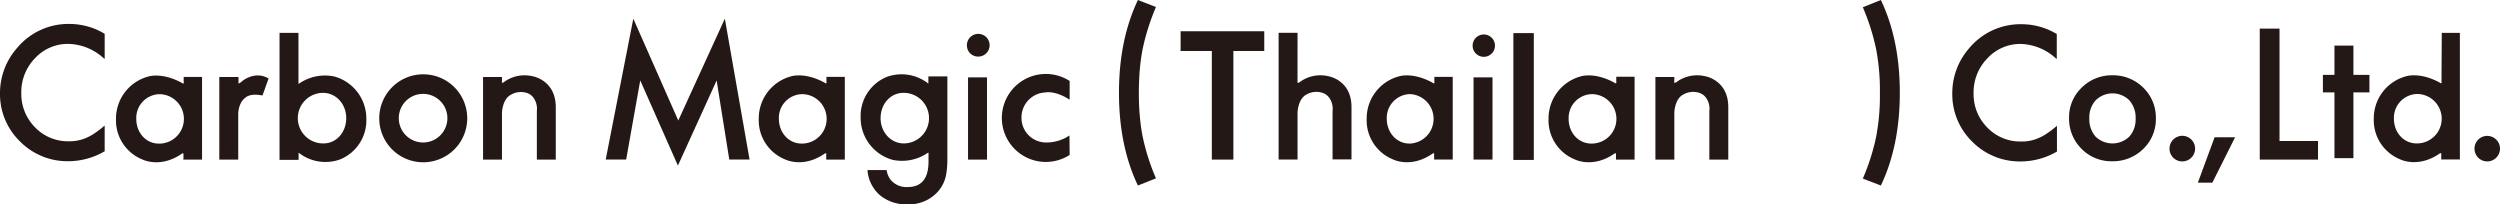
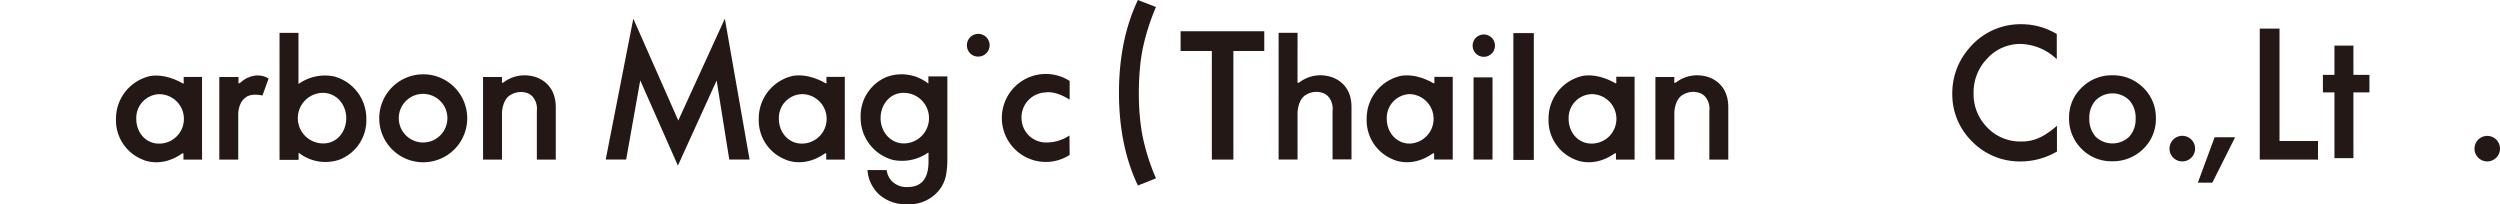
<svg xmlns="http://www.w3.org/2000/svg" width="232.97mm" height="19.03mm" viewBox="0 0 660.38 53.93">
  <defs>
    <style>.cls-1{fill:#231815;}.cls-2{mask:url(#mask);}.cls-3{filter:url(#luminosity-noclip);}</style>
    <filter id="luminosity-noclip" x="460.46" y="-8236.75" width="22.73" height="32766" filterUnits="userSpaceOnUse" color-interpolation-filters="sRGB">
      <feFlood flood-color="#fff" result="bg" />
      <feBlend in="SourceGraphic" in2="bg" />
    </filter>
    <mask id="mask" x="460.46" y="-8236.75" width="22.73" height="32766" maskUnits="userSpaceOnUse">
      <g class="cls-3" />
    </mask>
  </defs>
  <title>logo_cmth</title>
  <g id="レイヤー_2" data-name="レイヤー 2">
    <g id="レイヤー_1-2" data-name="レイヤー 1">
      <path class="cls-1" d="M100.18,31.25a11.62,11.62,0,1,1,11.61,11.61A11.61,11.61,0,0,1,100.18,31.25Zm11.58,6.38a6.42,6.42,0,1,0-6.42-6.41A6.42,6.42,0,0,0,111.76,37.63Z" />
      <path class="cls-1" d="M48.46,42.22l0-1.67c-.05-.14-.37,0-.37,0-5.7,4-10.45,1.58-10.45,1.58a11.13,11.13,0,0,1-7-10.73A11.51,11.51,0,0,1,39.1,20.23s3.6-1.28,9,1.69c.49.49.53-.47.42-.1V20.31h4.85V42.16H48.59M42,37.93a6.53,6.53,0,0,0,.1-13.06A6.28,6.28,0,0,0,36,31.4C36,34.94,38.44,37.93,42,37.93Z" />
-       <path class="cls-1" d="M18.11,11.59a14.3,14.3,0,0,1,9.24,3.75l.3.24V8.92l-.09-.05a18,18,0,0,0-9.1-2.55,17.63,17.63,0,0,0-14,6.41A18,18,0,0,0,0,24.63,17.42,17.42,0,0,0,5.28,37.35a17.61,17.61,0,0,0,12.78,5.23A19.07,19.07,0,0,0,27.56,40l.09-.06V33.16l-.3.25a24.61,24.61,0,0,1-2.41,1.82,13.39,13.39,0,0,1-2.2,1.2,11,11,0,0,1-4.61.88,12,12,0,0,1-8.88-3.69,12.49,12.49,0,0,1-3.62-9.06,12.8,12.8,0,0,1,3.62-9.19A11.8,11.8,0,0,1,18.11,11.59Z" />
      <path class="cls-1" d="M78.84,42.23h-5V8.68h5V22c0,.13.11.12.11.12l.18-.13a12,12,0,0,1,9.18-1.79A11.52,11.52,0,0,1,96.77,31.4a11.14,11.14,0,0,1-7,10.73,11.44,11.44,0,0,1-10.89-1.81l0,1.78M91.46,31.2c0-3.62-2.6-6.68-6.16-6.68a6.68,6.68,0,0,0,.1,13.36C89,37.88,91.46,34.82,91.46,31.2Z" />
      <path class="cls-1" d="M63,20.34v1.71s.22.06,1.18-.79c0,0,3.33-2.63,6.77-.53l-1.61,4.48c-3.28-.67-4.41.5-4.41.5-2.19,1.48-2,4.7-2,4.7l0-.05v11.8h-5V20.34l4.68,0Z" />
      <path class="cls-1" d="M132.59,21.85s.07.1.41-.09a9.18,9.18,0,0,1,7.52-1.66s6.24.88,6.29,8.15V42.16h-5V29.29a4.92,4.92,0,0,0-1-3.62v0a3.45,3.45,0,0,0-1.29-1A5.18,5.18,0,0,0,135,25c-2.31,1.13-2.4,4.76-2.4,4.76V42.16h-5V20.34h5Z" />
      <path class="cls-1" d="M160,42.14l7.29-37.21,11.88,26.9,12.3-26.9L198,42.14h-5.36l-3.34-20.89L179.07,43.73l-9.95-22.5L165.4,42.14Z" />
-       <rect class="cls-1" x="255.71" y="20.43" width="5.01" height="21.72" />
      <path class="cls-1" d="M255.41,12a3,3,0,1,1,3,2.94A2.94,2.94,0,0,1,255.41,12Z" />
      <path class="cls-1" d="M282.55,40.92a11.62,11.62,0,1,1,0-19.54l0,4.95c-3.88-2.51-6.38-1.92-6.38-1.92a6.6,6.6,0,0,0-6.34,6.69,6.48,6.48,0,0,0,6.38,6.53,10.94,10.94,0,0,0,6.29-1.85Z" />
      <path class="cls-1" d="M218.25,42.15l0-1.61c0-.14-.38,0-.38,0-5.7,4-10.44,1.58-10.44,1.58a11.13,11.13,0,0,1-7-10.73,11.5,11.5,0,0,1,8.46-11.21s3.59-1.28,9,1.69c.49.49.53-.47.42-.1V20.3h4.85V42.15Zm-6.47-4.23a6.53,6.53,0,0,0,.1-13.06,6.28,6.28,0,0,0-6.14,6.52C205.74,34.93,208.24,37.92,211.78,37.92Z" />
      <path class="cls-1" d="M245.23,20.17l0,.13,0,1.78a11.44,11.44,0,0,0-10.89-1.81,11.14,11.14,0,0,0-7,10.73,11.52,11.52,0,0,0,8.46,11.22,12,12,0,0,0,9.18-1.79l.18-.13s.09,0,.11.12v2.24q0,6.74-5.52,6.74a5.4,5.4,0,0,1-4.55-2,5.64,5.64,0,0,1-1-2.48h-5.05a9.64,9.64,0,0,0,3.35,6.69,10.77,10.77,0,0,0,7.17,2.35,10.19,10.19,0,0,0,8.11-3.39,9.25,9.25,0,0,0,2.1-4.22c.11-.6.21-1.29.28-2.07s.09-1.68.09-2.7h0V20.17Zm-6.46,17.71c-3.56,0-6.16-3.06-6.16-6.68s2.5-6.68,6.06-6.68a6.68,6.68,0,0,1,.1,13.36Z" />
      <path class="cls-1" d="M300.58,0l4.77,1.84a59.82,59.82,0,0,0-3.51,11.06,51.31,51.31,0,0,0-.75,5.4q-.25,2.84-.26,6.19t.26,6.2a51.51,51.51,0,0,0,.75,5.41,57.43,57.43,0,0,0,3.51,11L300.58,49q-5-10.48-5-24.48T300.58,0Z" />
-       <path class="cls-1" d="M496.84,49l-4.77-1.83a57.43,57.43,0,0,0,3.51-11,58.27,58.27,0,0,0,1-11.61,58.27,58.27,0,0,0-1-11.59,58.35,58.35,0,0,0-3.51-11.06L496.84,0q5,10.49,5,24.49T496.84,49Z" />
      <path class="cls-1" d="M533.77,11.6A14.37,14.37,0,0,1,543,15.35l.3.25V8.93l-.09,0a18,18,0,0,0-9.1-2.54,17.64,17.64,0,0,0-14,6.4,18,18,0,0,0-4.41,11.9,17.45,17.45,0,0,0,5.27,12.72,17.63,17.63,0,0,0,12.79,5.23,19,19,0,0,0,9.5-2.57l.09-.05v-6.8l-.3.25a24.61,24.61,0,0,1-2.41,1.82,12.4,12.4,0,0,1-2.21,1.2,10.94,10.94,0,0,1-4.6.88,12,12,0,0,1-8.88-3.69,12.43,12.43,0,0,1-3.62-9.05,12.8,12.8,0,0,1,3.62-9.2A11.8,11.8,0,0,1,533.77,11.6Z" />
      <path class="cls-1" d="M602.14,7.55V37.24h10.17v4.91H596.92V7.55Z" />
      <path class="cls-1" d="M558,19.88a11.21,11.21,0,0,0-8.12,3.27,10.73,10.73,0,0,0-3.33,7.93,11.17,11.17,0,0,0,3.27,8.2,11,11,0,0,0,8.1,3.31,11.39,11.39,0,0,0,8.22-3.25,10.89,10.89,0,0,0,3.34-8.09,11,11,0,0,0-3.31-8.08A11.31,11.31,0,0,0,558,19.88Zm4.46,16.2a6.41,6.41,0,0,1-8.91,0,7,7,0,0,1-1.65-4.9,6.66,6.66,0,0,1,1.69-4.7,6.31,6.31,0,0,1,8.87,0,6.85,6.85,0,0,1,1.67,4.81A6.85,6.85,0,0,1,562.47,36.08Z" />
      <polygon class="cls-1" points="625.89 19.77 621.66 19.77 621.66 12.04 616.65 12.04 616.65 19.77 613.6 19.77 613.6 24.4 616.65 24.4 616.65 41.77 621.66 41.77 621.66 24.4 625.89 24.4 625.89 19.77" />
-       <path class="cls-1" d="M644.86,42.18l0-1.67c0-.14-.37,0-.37,0-5.71,4-10.45,1.59-10.45,1.59a11.15,11.15,0,0,1-7-10.73,11.5,11.5,0,0,1,8.47-11.21s3.59-1.28,9,1.68c.48.49.53-.46.42-.09V20.27L645,8.68h4.78V42.11H645m-6.6-4.23a6.53,6.53,0,0,0,.1-13.06,6.29,6.29,0,0,0-6.14,6.53C632.35,34.9,634.84,37.88,638.39,37.88Z" />
      <polygon class="cls-1" points="584.99 36.26 590.4 36.26 584.4 48.24 580.57 48.24 584.99 36.26" />
      <path class="cls-1" d="M573.08,39.25a3.38,3.38,0,1,1,3.36,3.38A3.36,3.36,0,0,1,573.08,39.25Z" />
      <path class="cls-1" d="M653.64,39.25A3.37,3.37,0,1,1,657,42.63,3.36,3.36,0,0,1,653.64,39.25Z" />
      <path class="cls-1" d="M378.83,42.15l0-1.61c-.05-.14-.38,0-.38,0-5.7,4-10.44,1.58-10.44,1.58a11.13,11.13,0,0,1-7-10.73,11.5,11.5,0,0,1,8.46-11.21s3.59-1.29,9,1.69c.48.48.53-.47.42-.1V20.3h4.85V42.14h-4.92m-6.47-4.22a6.54,6.54,0,0,0,.1-13.07,6.28,6.28,0,0,0-6.13,6.54C366.33,34.93,368.82,37.92,372.36,37.92Z" />
      <path class="cls-1" d="M342.74,21.84s.14.1.48-.08a9.17,9.17,0,0,1,7.52-1.67S357,21,357,28.24l0,0,0,13.86h-5V29.28a4.92,4.92,0,0,0-1-3.62l0,0a3.45,3.45,0,0,0-1.29-1,5.19,5.19,0,0,0-4.56.28c-2.3,1.13-2.4,4.76-2.4,4.76V42.14h-5V8.65h5Z" />
      <polygon class="cls-1" points="333.96 8.25 311.86 8.25 311.86 13.46 320.11 13.46 320.11 42.15 325.8 42.15 325.8 13.46 333.96 13.46 333.96 8.25" />
      <rect class="cls-1" x="399.76" y="8.74" width="5.4" height="33.5" />
      <path class="cls-1" d="M426.86,42.21l0-1.67c-.05-.13-.37,0-.37,0-5.7,4-10.44,1.59-10.44,1.59a11.13,11.13,0,0,1-7-10.73,11.52,11.52,0,0,1,8.46-11.22s3.6-1.28,9,1.69c.49.49.54-.47.43-.1v-1.5h4.84V42.15H427m-6.6-4.23a6.53,6.53,0,0,0,.1-13.06,6.28,6.28,0,0,0-6.14,6.53C414.35,34.94,416.84,37.92,420.39,37.92Z" />
      <rect class="cls-1" x="389.24" y="20.43" width="5.01" height="21.71" />
      <path class="cls-1" d="M389,12A2.95,2.95,0,1,1,391.9,15,2.94,2.94,0,0,1,389,12Z" />
      <path class="cls-1" d="M442.25,21.84s.13.1.48-.08a9.19,9.19,0,0,1,7.51-1.67s6.25.88,6.29,8.15l0,.05V42.15h-5V29.28a4.88,4.88,0,0,0-1-3.62l0,0a3.57,3.57,0,0,0-1.29-1,5.18,5.18,0,0,0-4.56.29c-2.31,1.12-2.4,4.76-2.4,4.76V42.15h-5V20.33h5Z" />
      <g class="cls-2">
        <path class="cls-1" d="M478.28,42.18l0-1.67c-.05-.14-.37,0-.37,0-5.7,4-10.45,1.59-10.45,1.59a11.15,11.15,0,0,1-7-10.73,11.5,11.5,0,0,1,8.47-11.21s3.59-1.28,9,1.68c.48.49.53-.46.42-.09V20.27l.06-11.59h4.78V42.11h-4.78m-6.6-4.23a6.53,6.53,0,0,0,.1-13.06,6.29,6.29,0,0,0-6.14,6.53C465.77,34.9,468.26,37.88,471.81,37.88Z" />
      </g>
    </g>
  </g>
</svg>